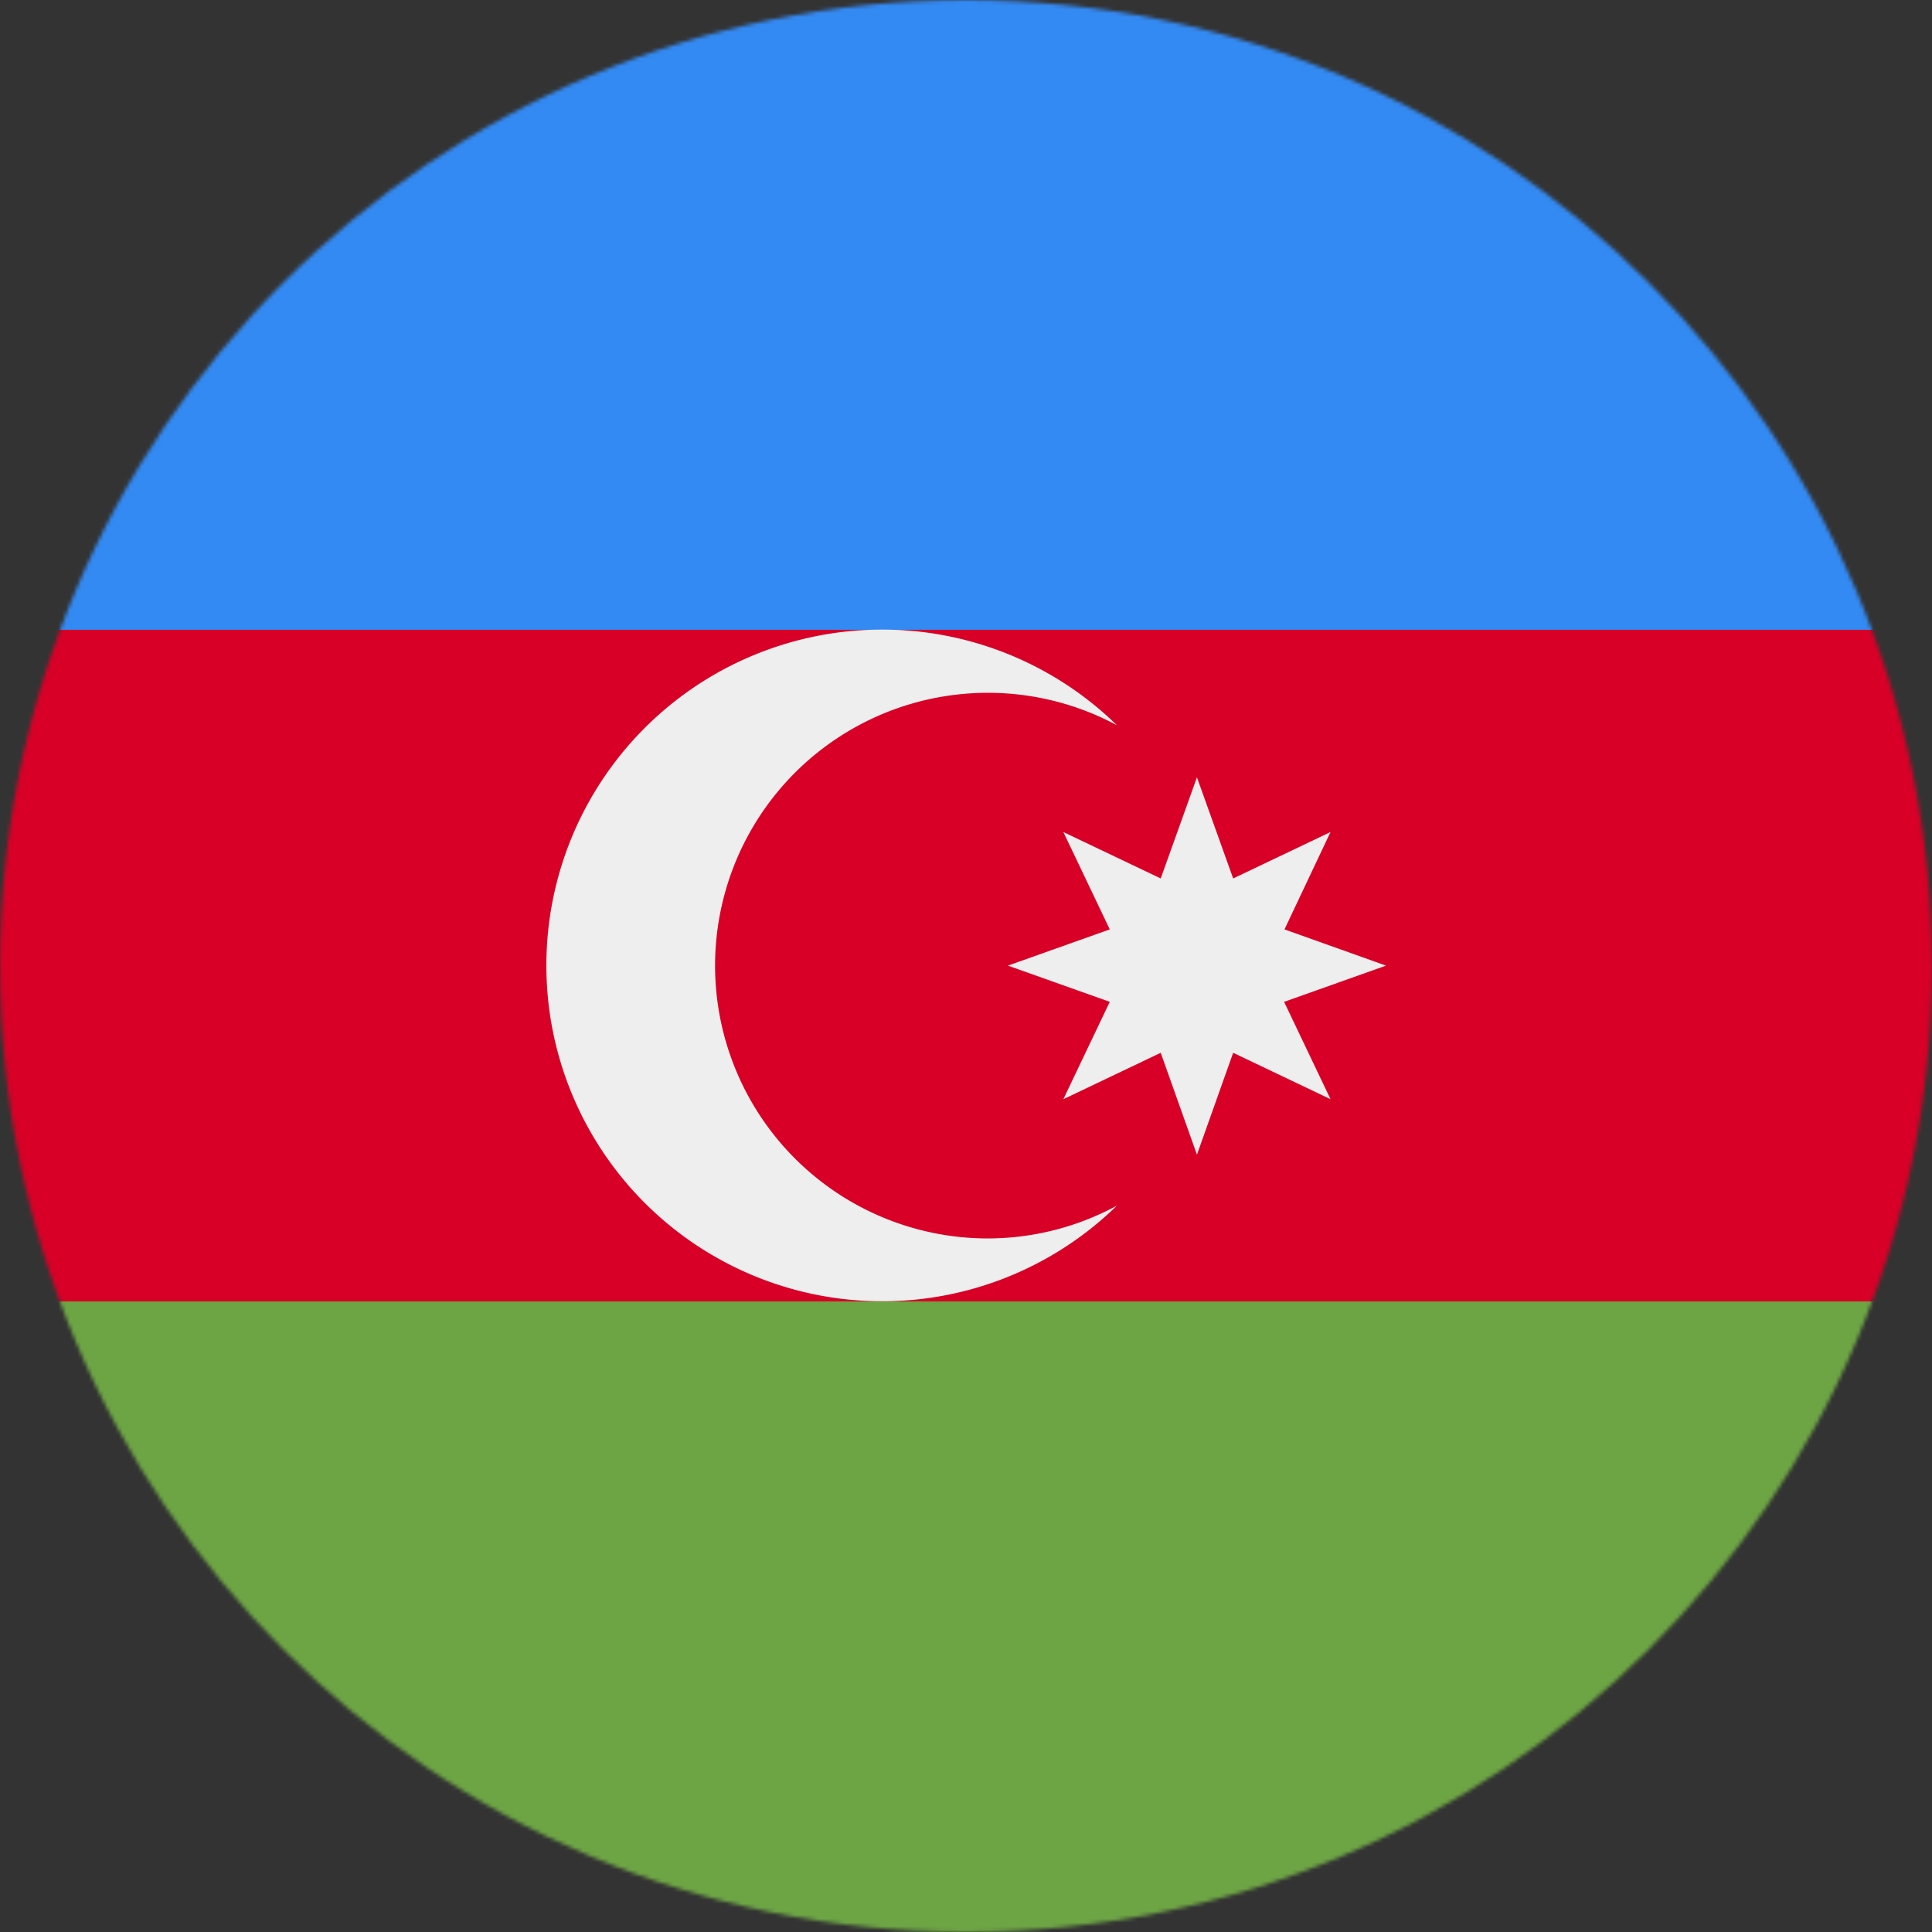
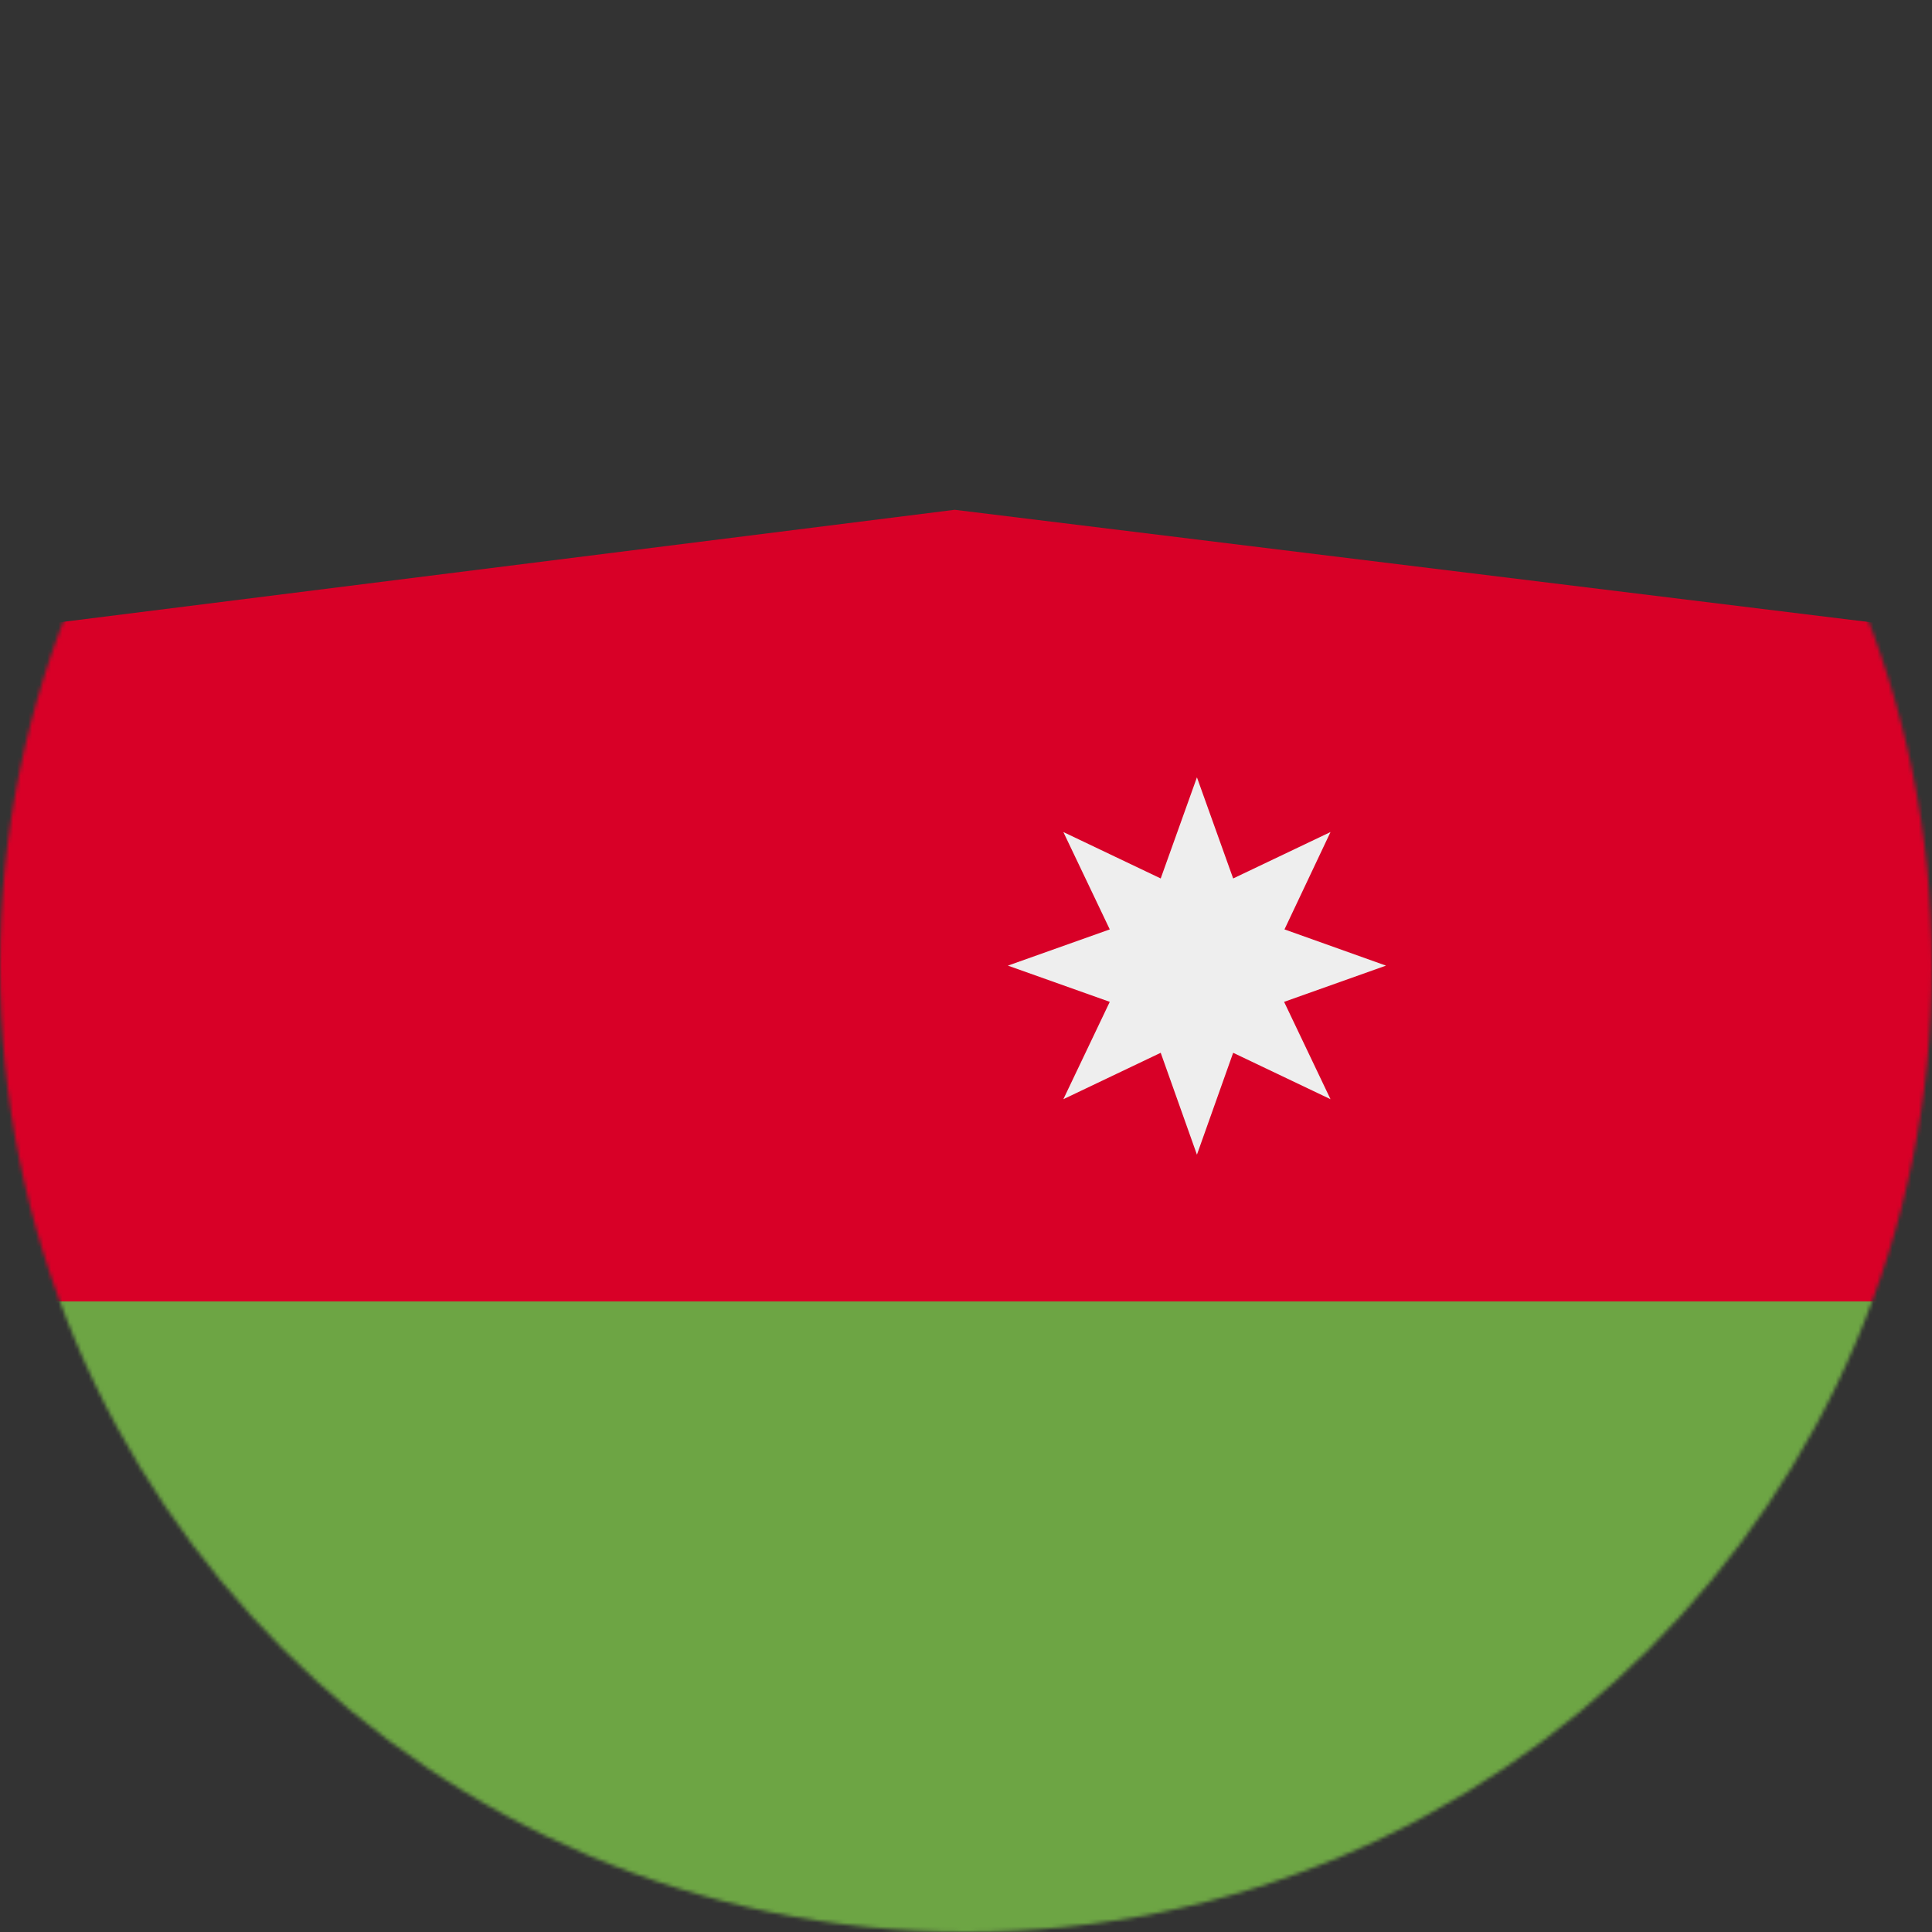
<svg xmlns="http://www.w3.org/2000/svg" width="512" height="512" viewBox="0 0 512 512">
  <rect x="0" y="0" width="512" height="512" fill="#333333" stroke="none" />
  <mask id="a">
    <circle cx="256" cy="256" r="256" fill="#fff" />
  </mask>
  <g mask="url(#a)">
    <path fill="#d80027" d="m0 166.9 253-31.8 259 31.8v178l-257.5 37.4L0 345z" />
-     <path fill="#338af3" d="M0 0h512v166.9H0z" />
    <path fill="#6da544" d="M0 344.9h512V512H0z" />
    <g fill="#eee">
-       <path d="M261.6 328.2a72.3 72.3 0 1 1 34.4-136 89 89 0 1 0 0 127.3 72 72 0 0 1-34.4 8.7z" />
      <path d="m317.2 206 9.6 26.8 25.8-12.3-12.2 25.8 26.9 9.6-27 9.6 12.3 25.8-25.8-12.3-9.6 27-9.6-27-25.8 12.3 12.3-25.8-27-9.6 27-9.6-12.3-25.8 25.8 12.3z" />
    </g>
  </g>
</svg>